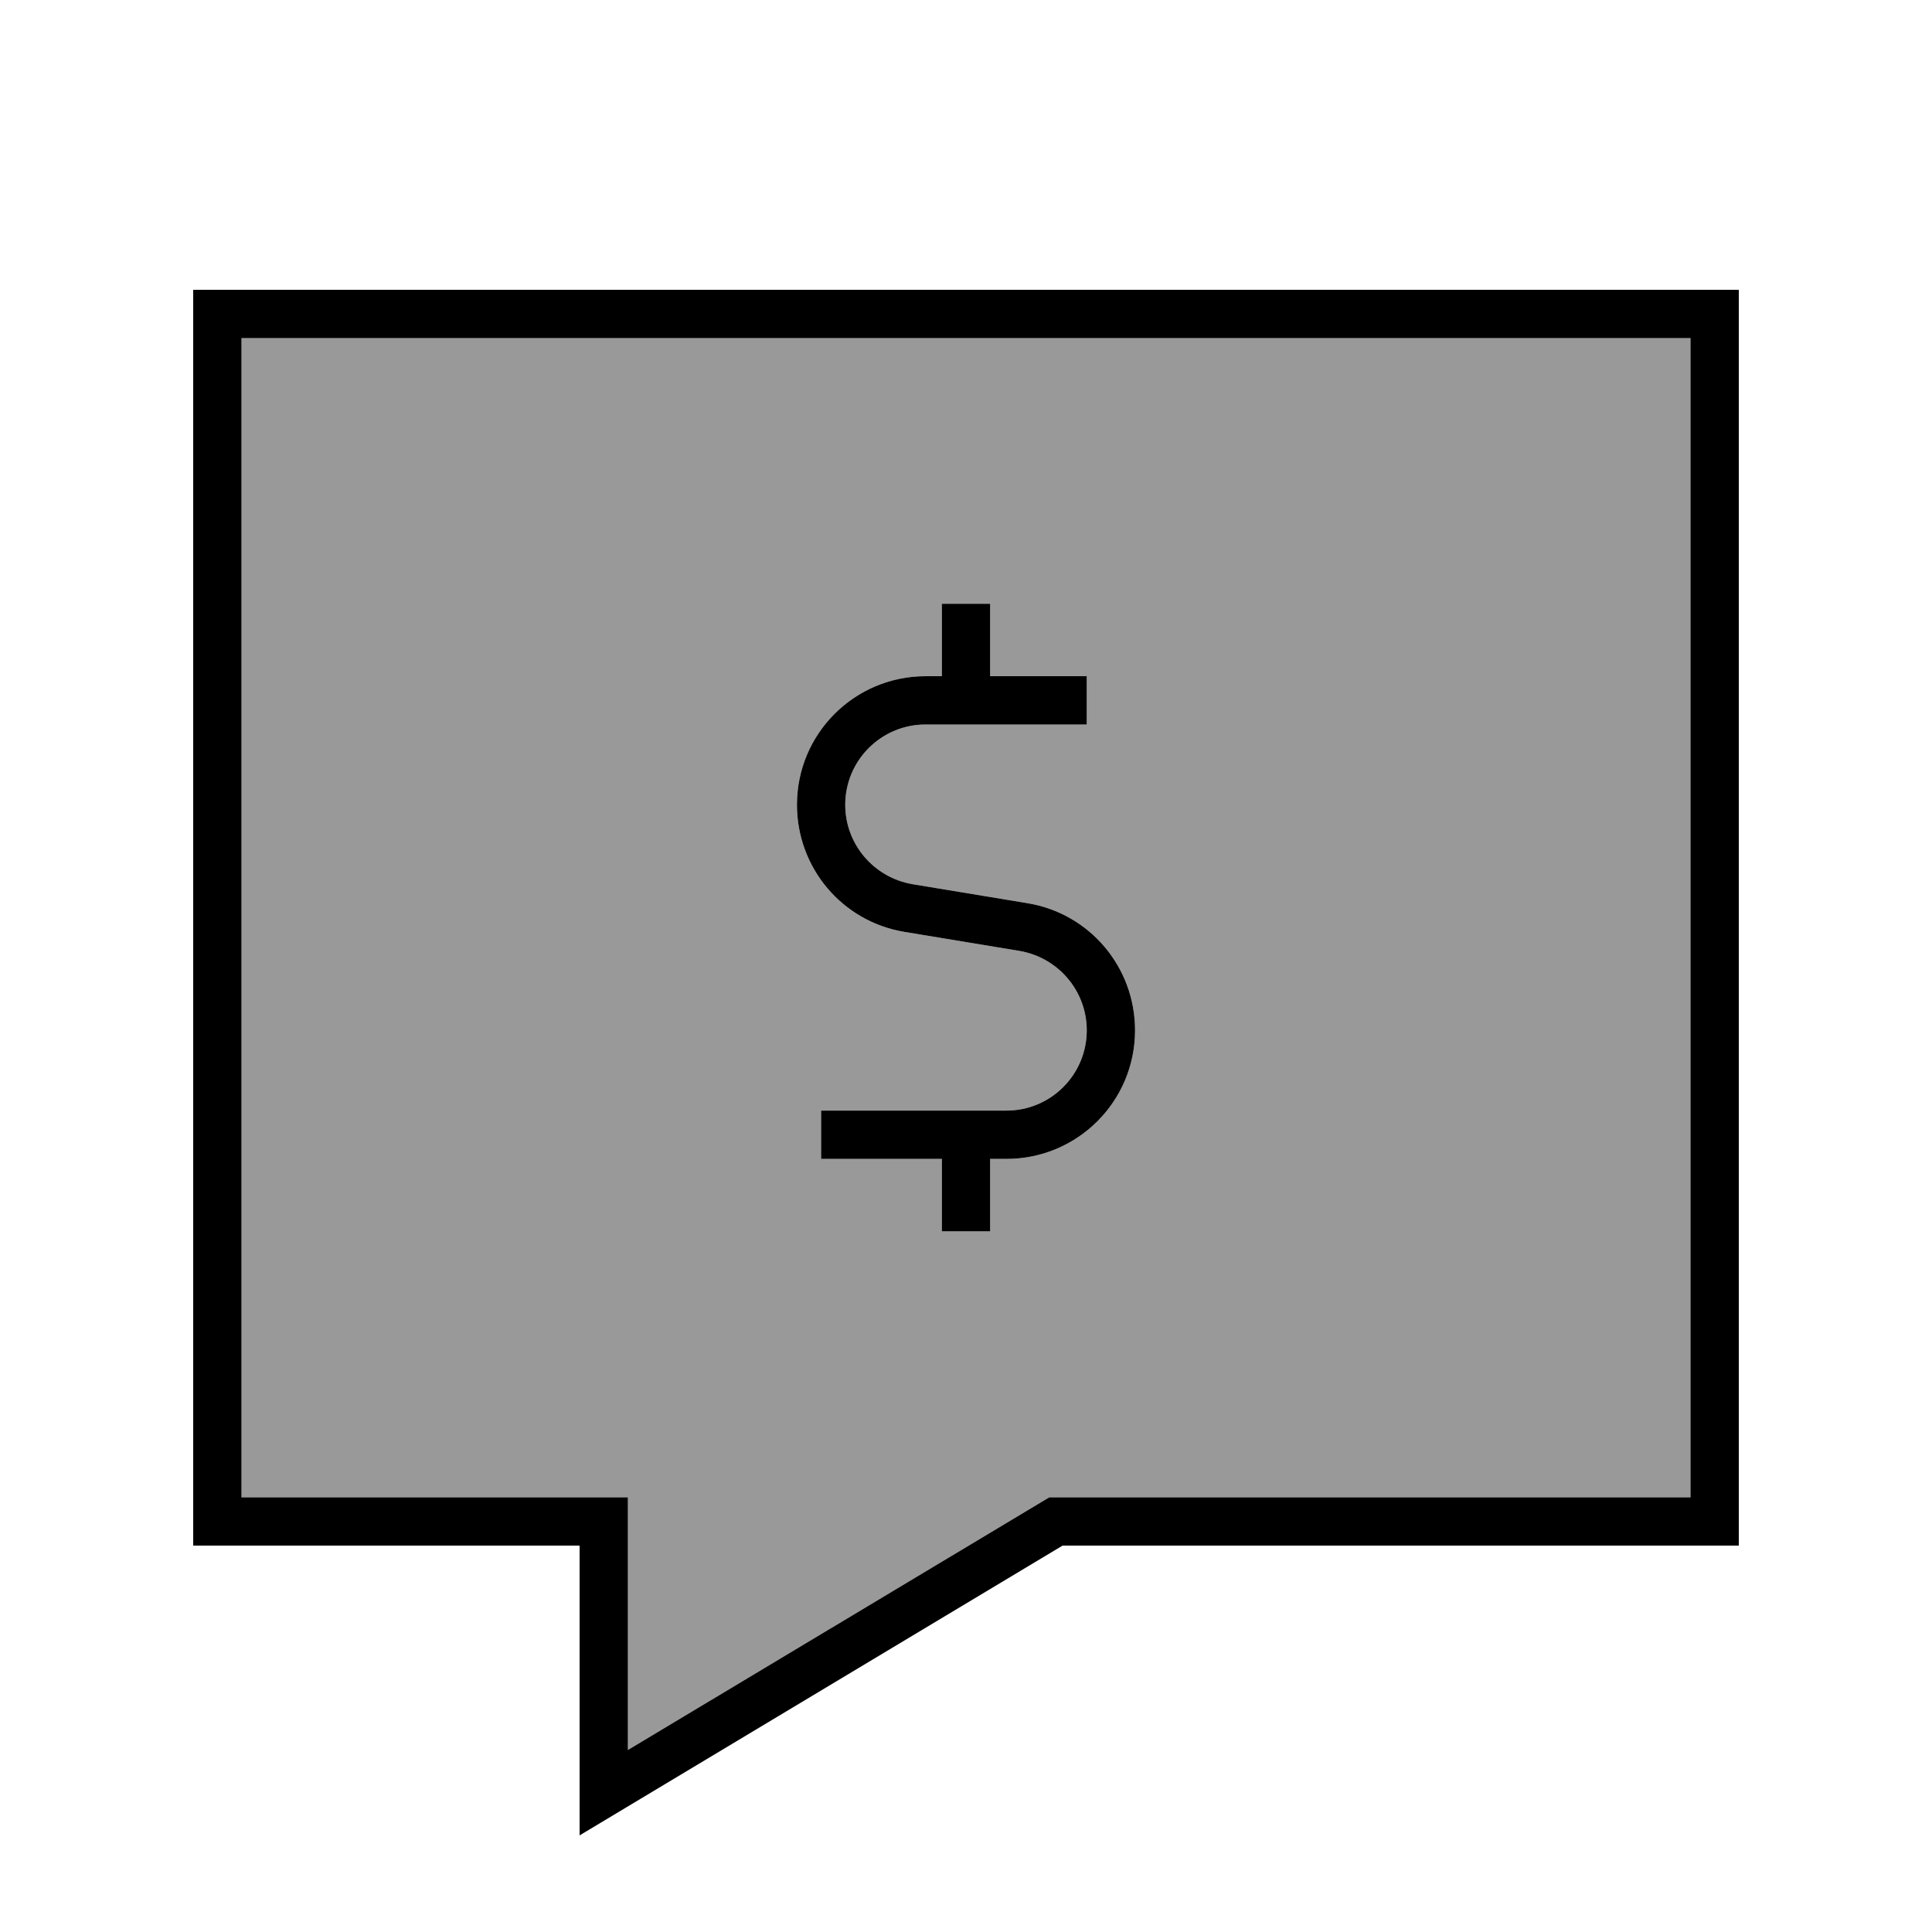
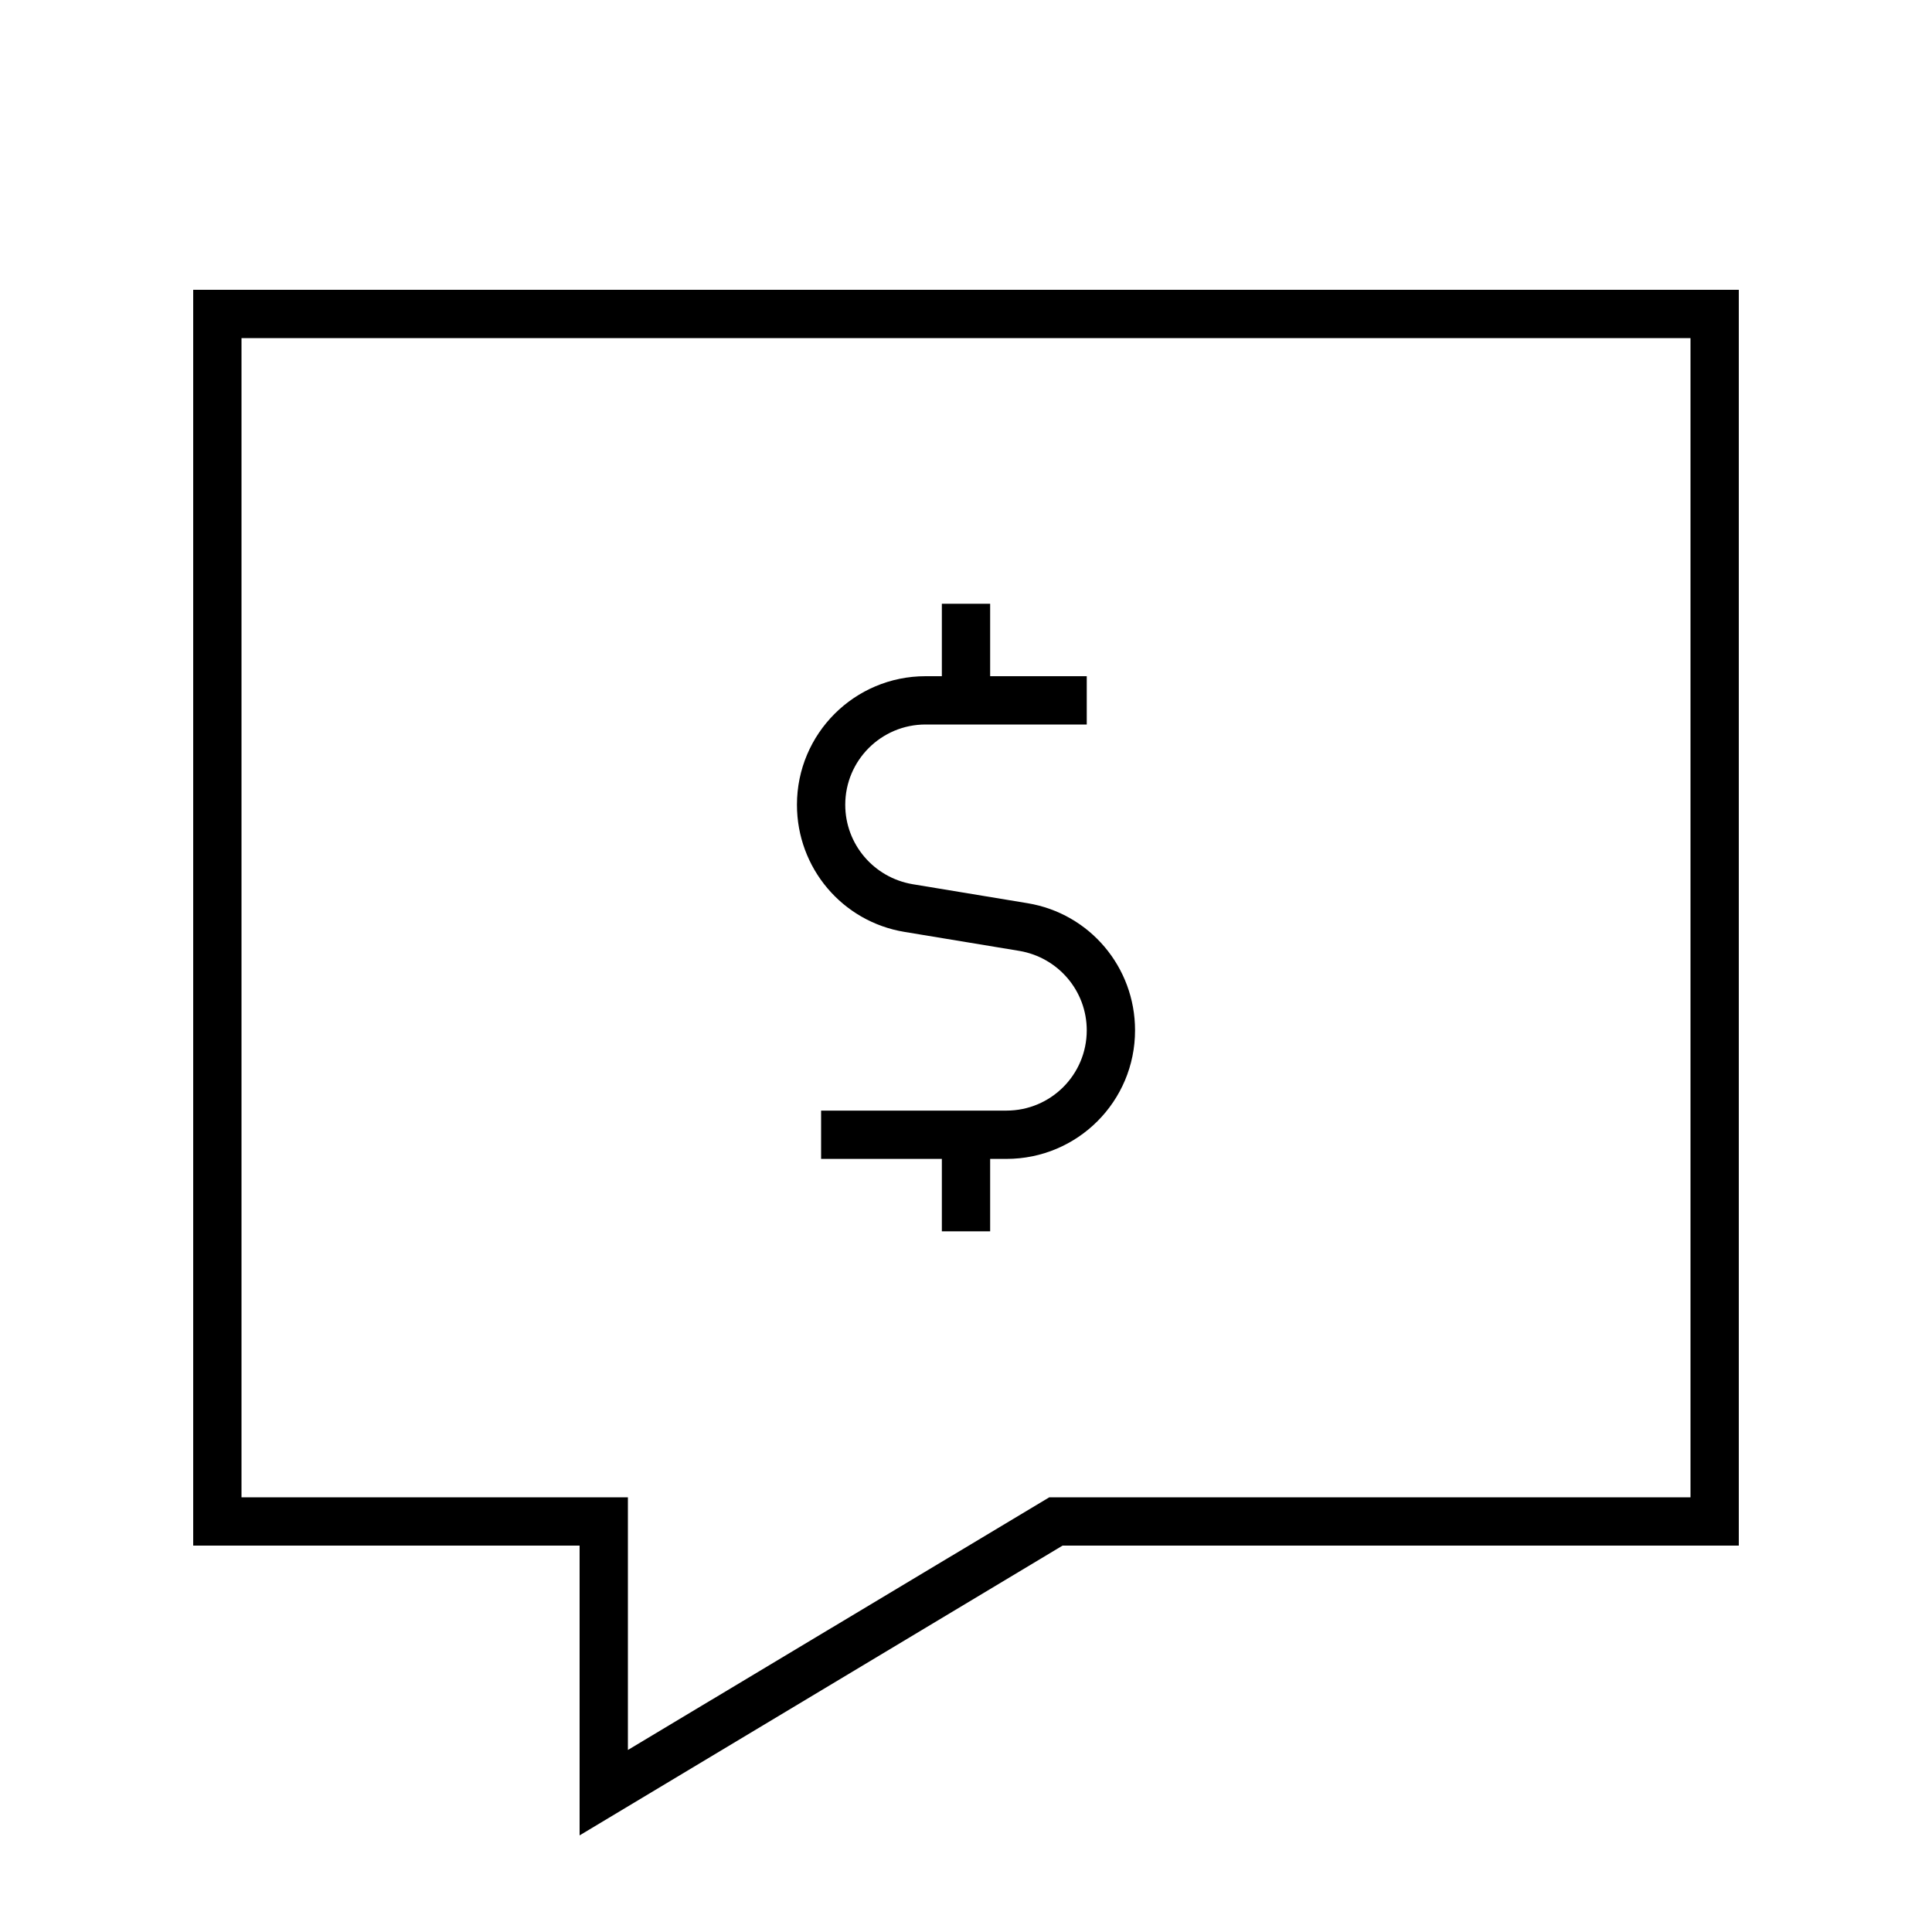
<svg xmlns="http://www.w3.org/2000/svg" viewBox="0 0 640 640">
-   <path opacity=".4" fill="currentColor" d="M80 112L80 496L208 496L208 579.7L347.6 496L560 496L560 112L80 112zM264 266.6C264 243 283.1 224 306.6 224L312 224L312 200L328 200L328 224L360 224L360 240L306.6 240C291.9 240 280 251.9 280 266.6C280 279.6 289.4 290.7 302.3 292.9L340.4 299.2C361 302.6 376 320.4 376 341.3C376 364.9 356.9 383.9 333.4 383.9L328 383.9L328 407.9L312 407.9L312 383.9L272 383.9L272 367.9L333.4 367.9C348.1 367.9 360 356 360 341.3C360 328.3 350.6 317.2 337.7 315L299.6 308.7C279 305.3 264 287.5 264 266.6z" />
  <path fill="currentColor" d="M576 512L352 512L192 608L192 512L64 512L64 96L576 96L576 512zM347.6 496L560 496L560 112L80 112L80 496L208 496L208 579.7L347.6 496zM328 200L328 224L360 224L360 240L306.6 240C291.9 240 280 251.9 280 266.6C280 279.6 289.4 290.7 302.3 292.9L340.4 299.2C361 302.6 376 320.4 376 341.3C376 364.9 356.9 383.9 333.4 383.9L328 383.9L328 407.9L312 407.9L312 383.9L272 383.9L272 367.9L333.4 367.9C348.1 367.9 360 356 360 341.3C360 328.3 350.6 317.2 337.7 315L299.6 308.7C279 305.3 264 287.5 264 266.6C264 243 283.1 224 306.6 224L312 224L312 200L328 200z" />
</svg>